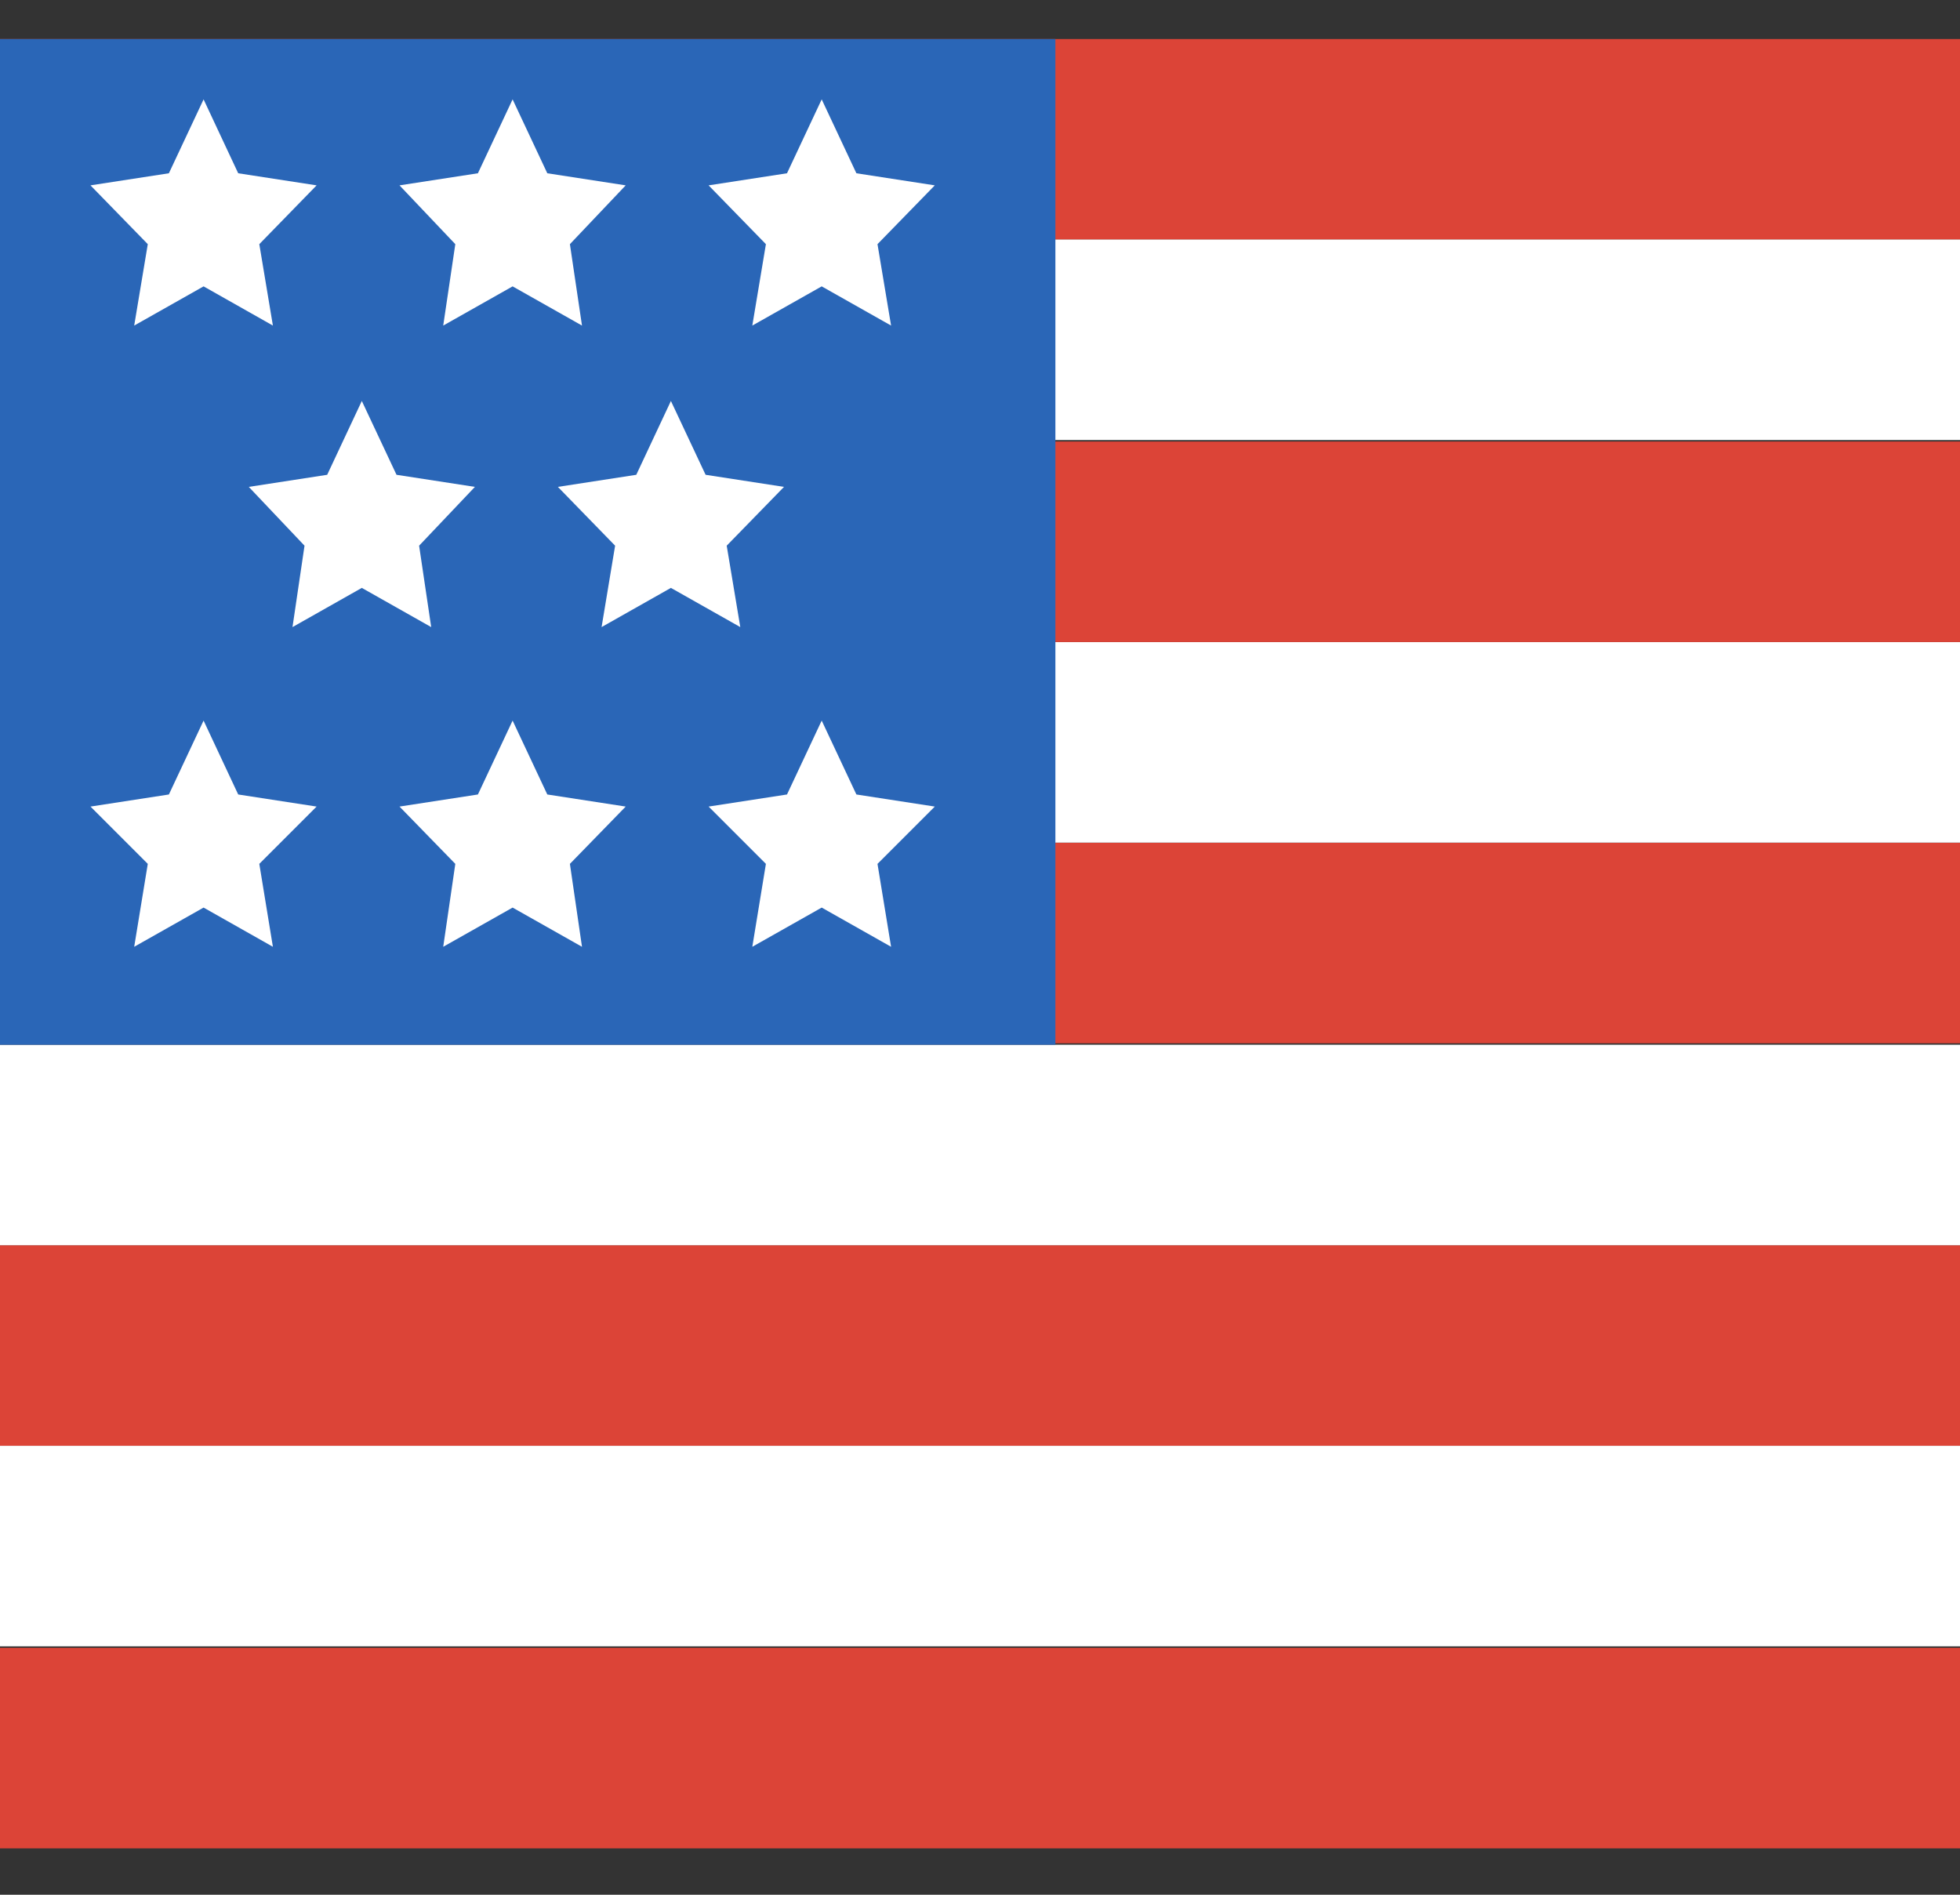
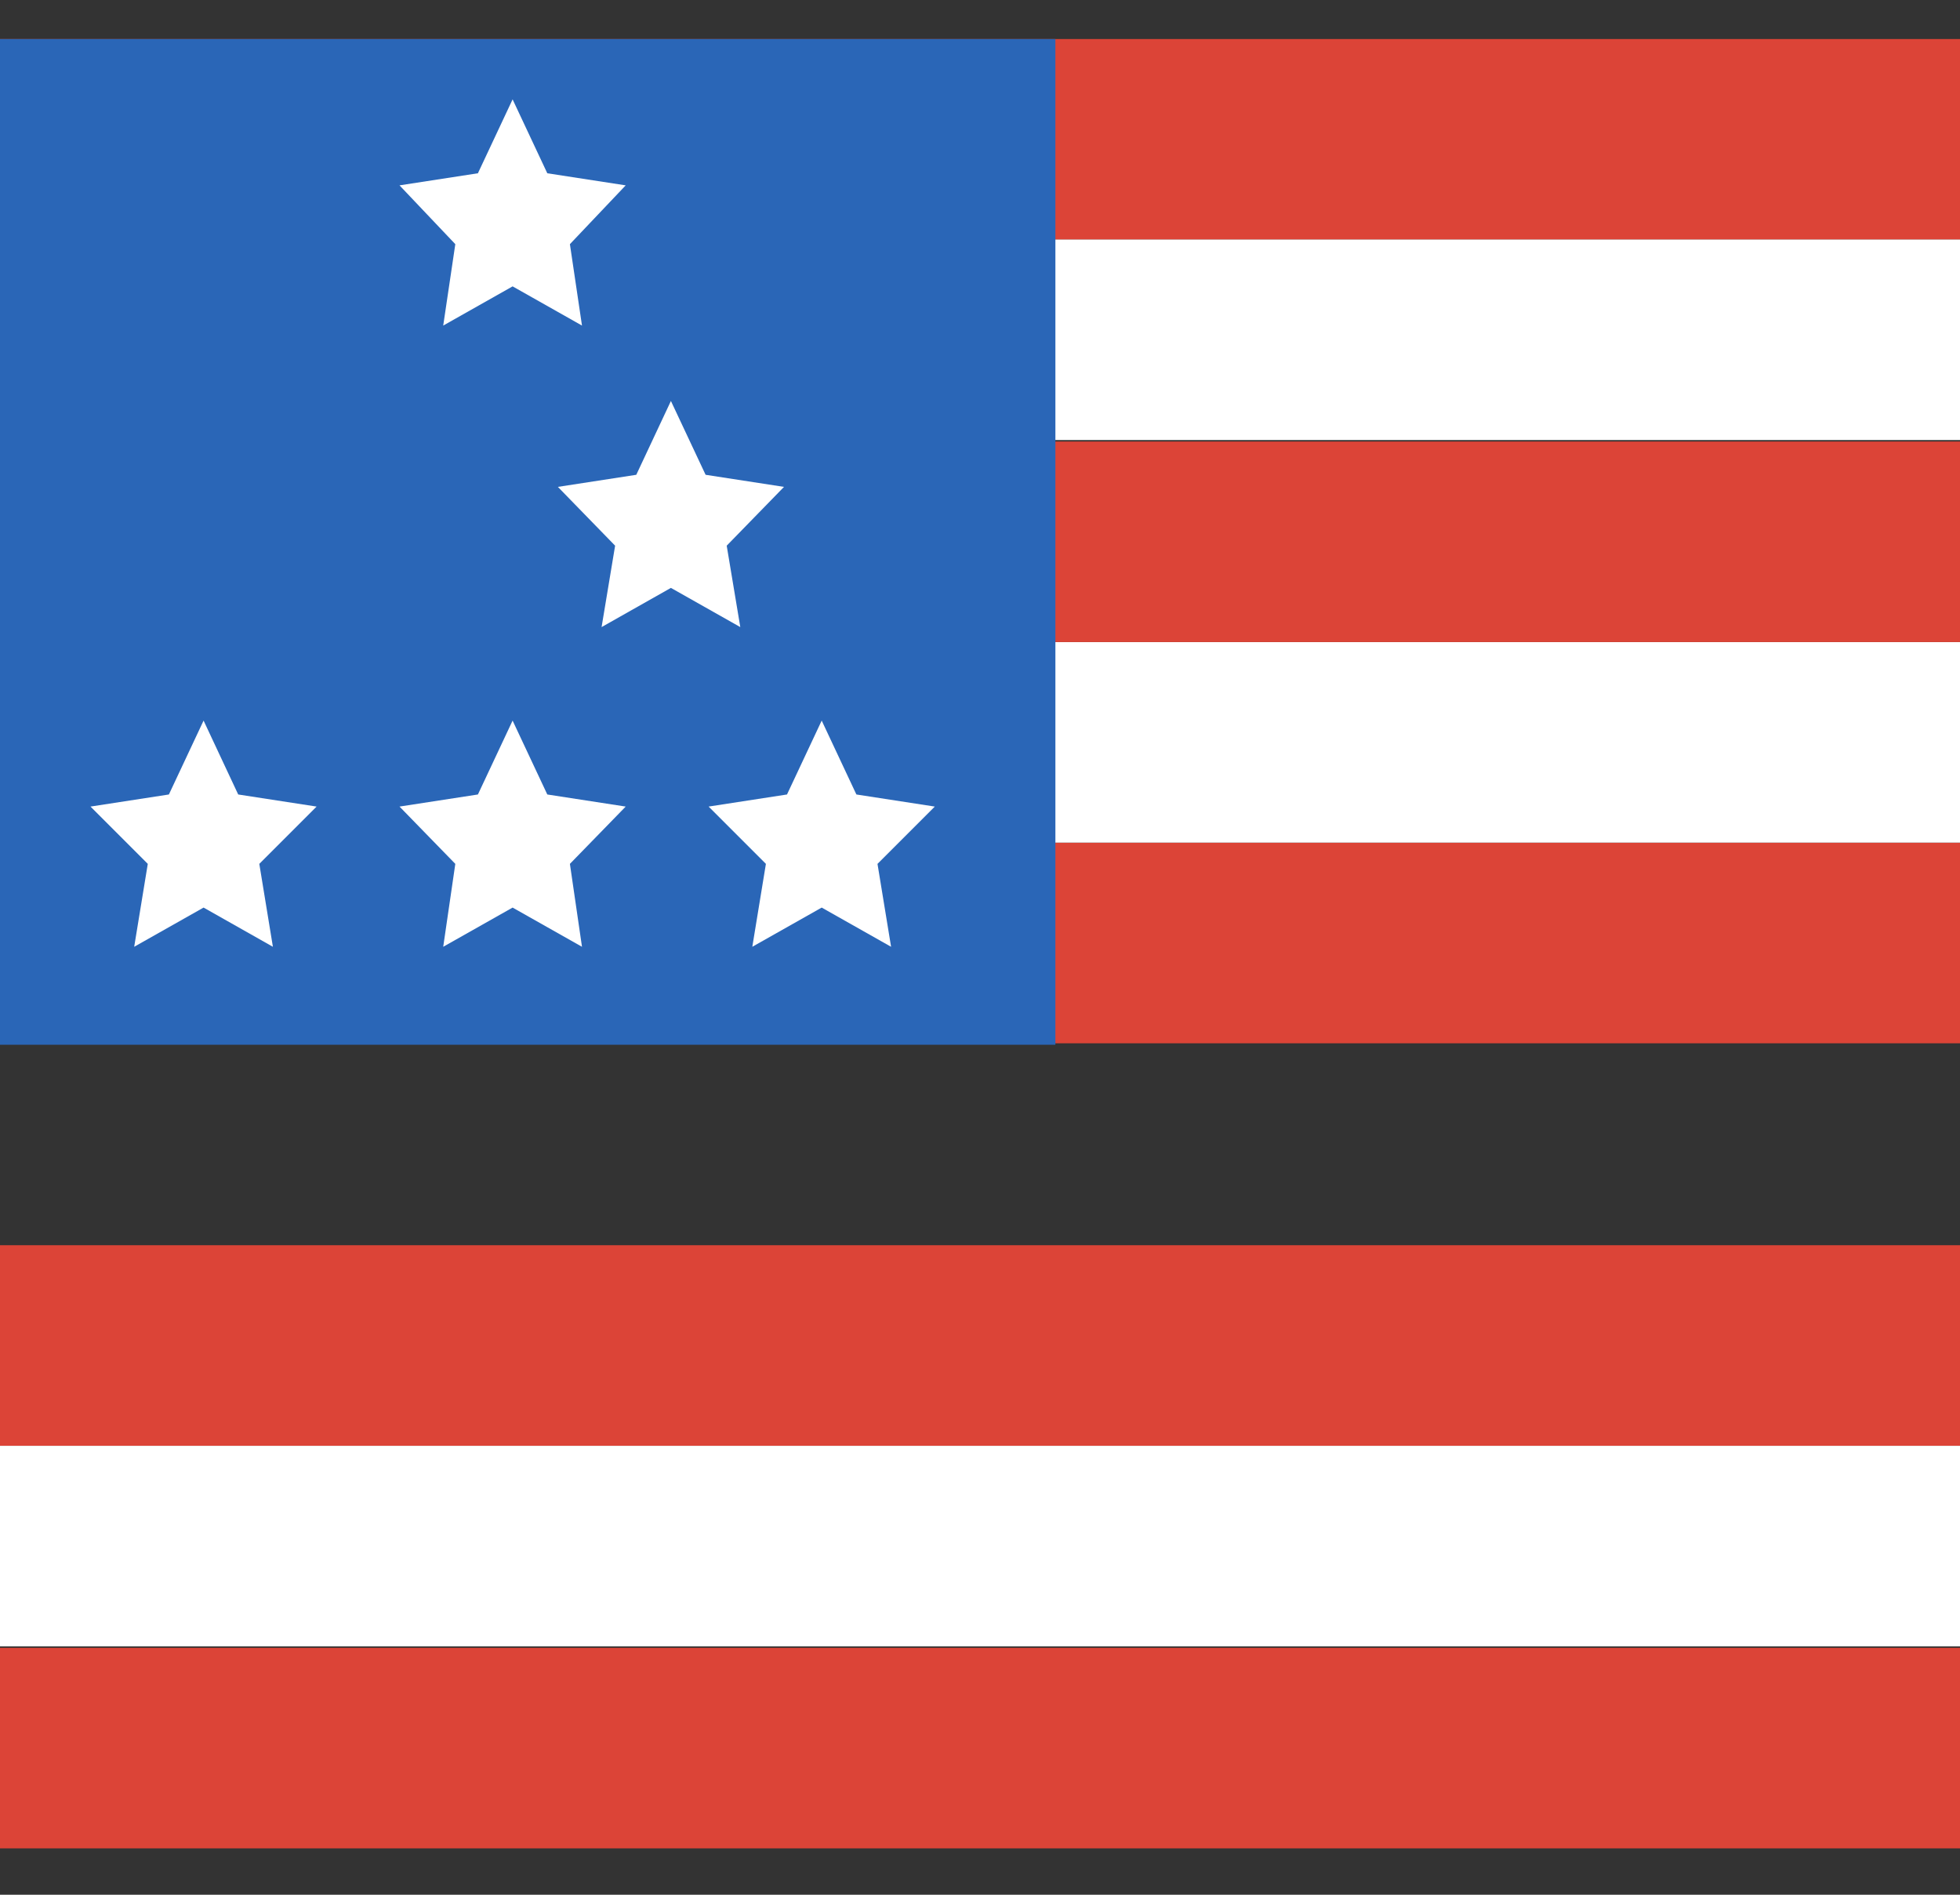
<svg xmlns="http://www.w3.org/2000/svg" width="30" height="29" viewBox="0 0 30 29" fill="none">
  <rect x="0" y="0" width="30" height="29" fill="#333333" stroke="none" />
  <g clip-path="url(#clip0_781_9124)">
    <path d="M30 0.598H0V3.667H30V0.598Z" fill="#DC4437" />
    <path d="M30 6.758H0V9.827H30V6.758Z" fill="#DC4437" />
    <path d="M30 19.059H0V22.128H30V19.059Z" fill="#DC4437" />
    <path d="M30 25.221H0V28.29H30V25.221Z" fill="#DC4437" />
    <path d="M30 12.898H0V15.968H30V12.898Z" fill="#DC4437" />
    <path d="M30 3.666H0V6.735H30V3.666Z" fill="white" />
    <path d="M30 9.828H0V12.897H30V9.828Z" fill="white" />
    <path d="M30 22.129H0V25.198H30V22.129Z" fill="white" />
-     <path d="M30 15.99H0V19.059H30V15.99Z" fill="white" />
    <path d="M16.154 0.598H0V15.99H16.154V0.598Z" fill="#2A66B7" />
-     <path d="M3.116 1.521L3.646 2.652L4.846 2.837L3.969 3.737L4.177 4.983L3.116 4.383L2.054 4.983L2.262 3.737L1.385 2.837L2.585 2.652L3.116 1.521Z" fill="white" />
    <path d="M7.846 1.521L8.377 2.652L9.577 2.837L8.723 3.737L8.908 4.983L7.846 4.383L6.784 4.983L6.969 3.737L6.115 2.837L7.315 2.652L7.846 1.521Z" fill="white" />
-     <path d="M12.577 1.521L13.108 2.652L14.308 2.837L13.431 3.737L13.639 4.983L12.577 4.383L11.515 4.983L11.723 3.737L10.846 2.837L12.046 2.652L12.577 1.521Z" fill="white" />
-     <path d="M5.538 6.137L6.069 7.267L7.269 7.452L6.415 8.352L6.6 9.598L5.538 8.998L4.477 9.598L4.661 8.352L3.808 7.452L5.008 7.267L5.538 6.137Z" fill="white" />
    <path d="M10.269 6.137L10.8 7.267L12 7.452L11.123 8.352L11.331 9.598L10.269 8.998L9.208 9.598L9.415 8.352L8.539 7.452L9.739 7.267L10.269 6.137Z" fill="white" />
    <path d="M3.116 11.029L3.646 12.16L4.846 12.345L3.969 13.222L4.177 14.491L3.116 13.891L2.054 14.491L2.262 13.222L1.385 12.345L2.585 12.16L3.116 11.029Z" fill="white" />
    <path d="M7.846 11.029L8.377 12.16L9.577 12.345L8.723 13.222L8.908 14.491L7.846 13.891L6.784 14.491L6.969 13.222L6.115 12.345L7.315 12.16L7.846 11.029Z" fill="white" />
    <path d="M12.577 11.029L13.108 12.16L14.308 12.345L13.431 13.222L13.639 14.491L12.577 13.891L11.515 14.491L11.723 13.222L10.846 12.345L12.046 12.16L12.577 11.029Z" fill="white" />
  </g>
  <defs>
    <clipPath id="clip0_781_9124">
      <rect width="30" height="27.692" fill="white" transform="translate(0 0.598)" />
    </clipPath>
  </defs>
</svg>